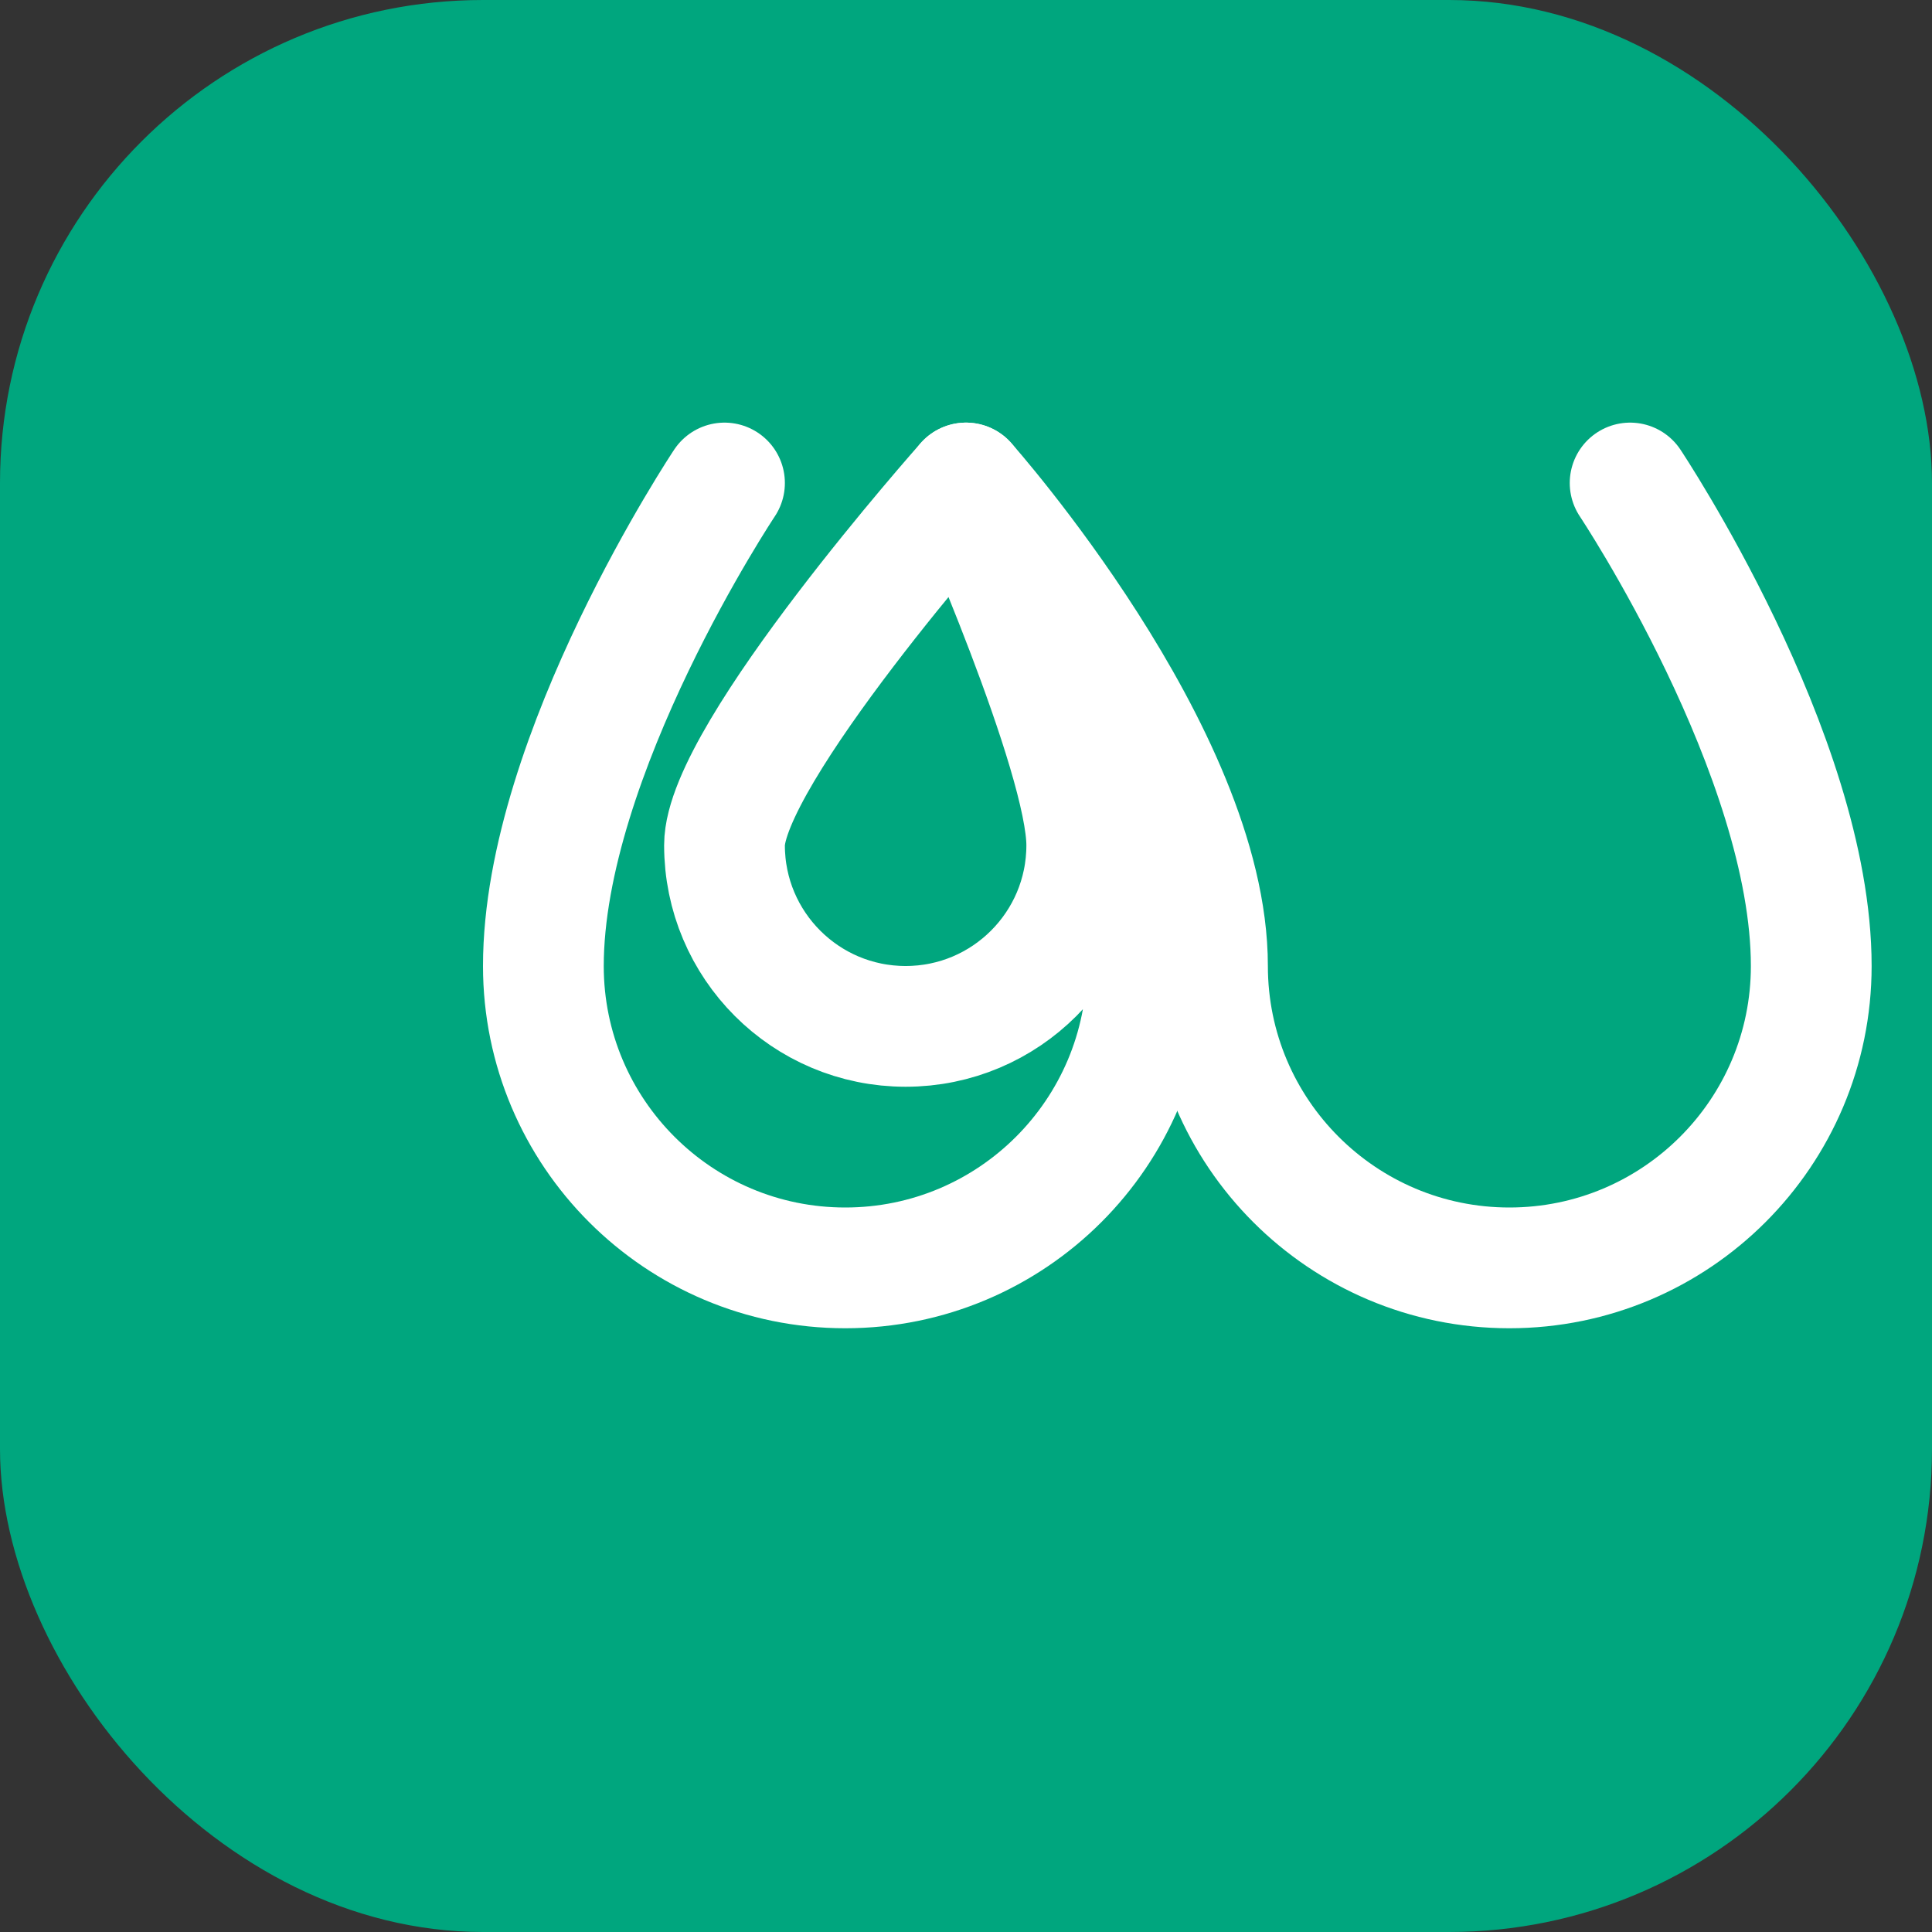
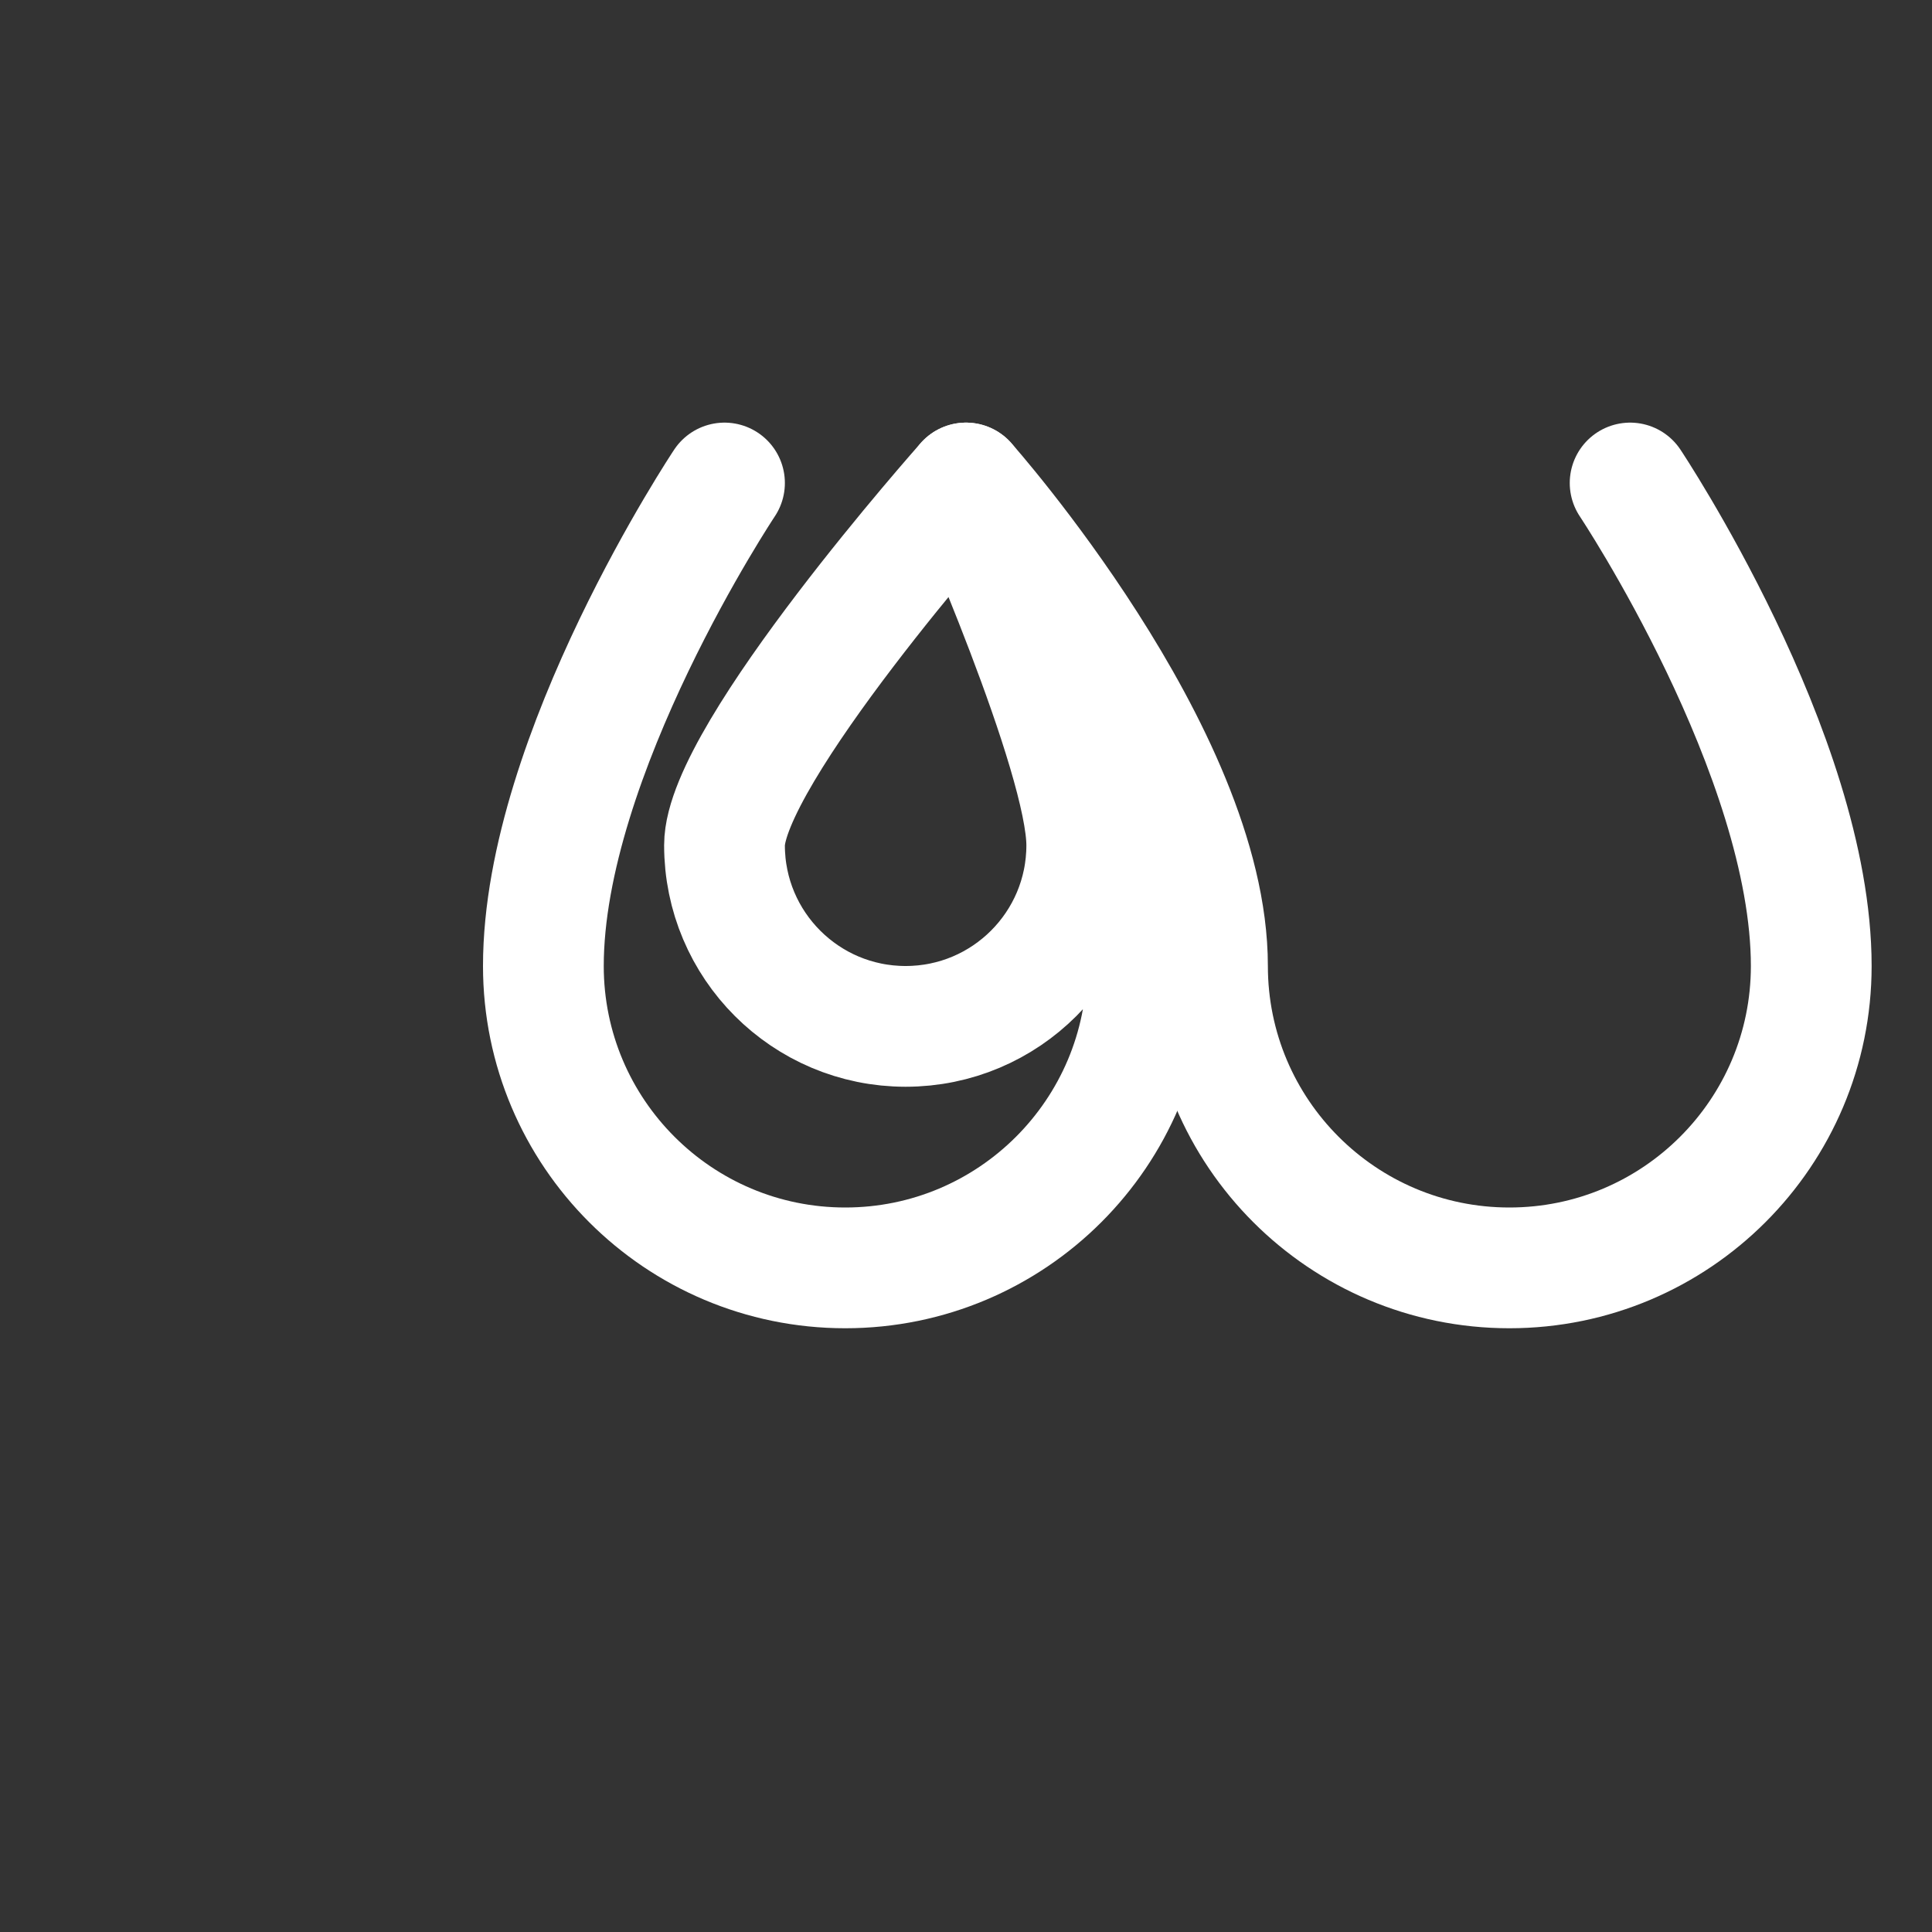
<svg xmlns="http://www.w3.org/2000/svg" width="32" height="32" viewBox="0 0 32 32" fill="none">
  <rect x="0" y="0" width="32" height="32" fill="#333333" stroke="none" />
-   <rect width="32" height="32" rx="8" fill="#00A67E" />
  <path d="M12 8C12 8 9 12.5 9 16C9 18.761 11.239 21 14 21C16.761 21 19 18.761 19 16C19 12.5 16 8 16 8C16 8 12 12.5 12 14C12 15.657 13.343 17 15 17C16.657 17 18 15.657 18 14C18 12.5 16 8 16 8" stroke="white" stroke-width="2" stroke-linecap="round" stroke-linejoin="round" />
  <path d="M16 8C16 8 20 12.5 20 16C20 18.761 22.239 21 25 21C27.761 21 30 18.761 30 16C30 12.5 27 8 27 8" stroke="white" stroke-width="2" stroke-linecap="round" stroke-linejoin="round" />
</svg>